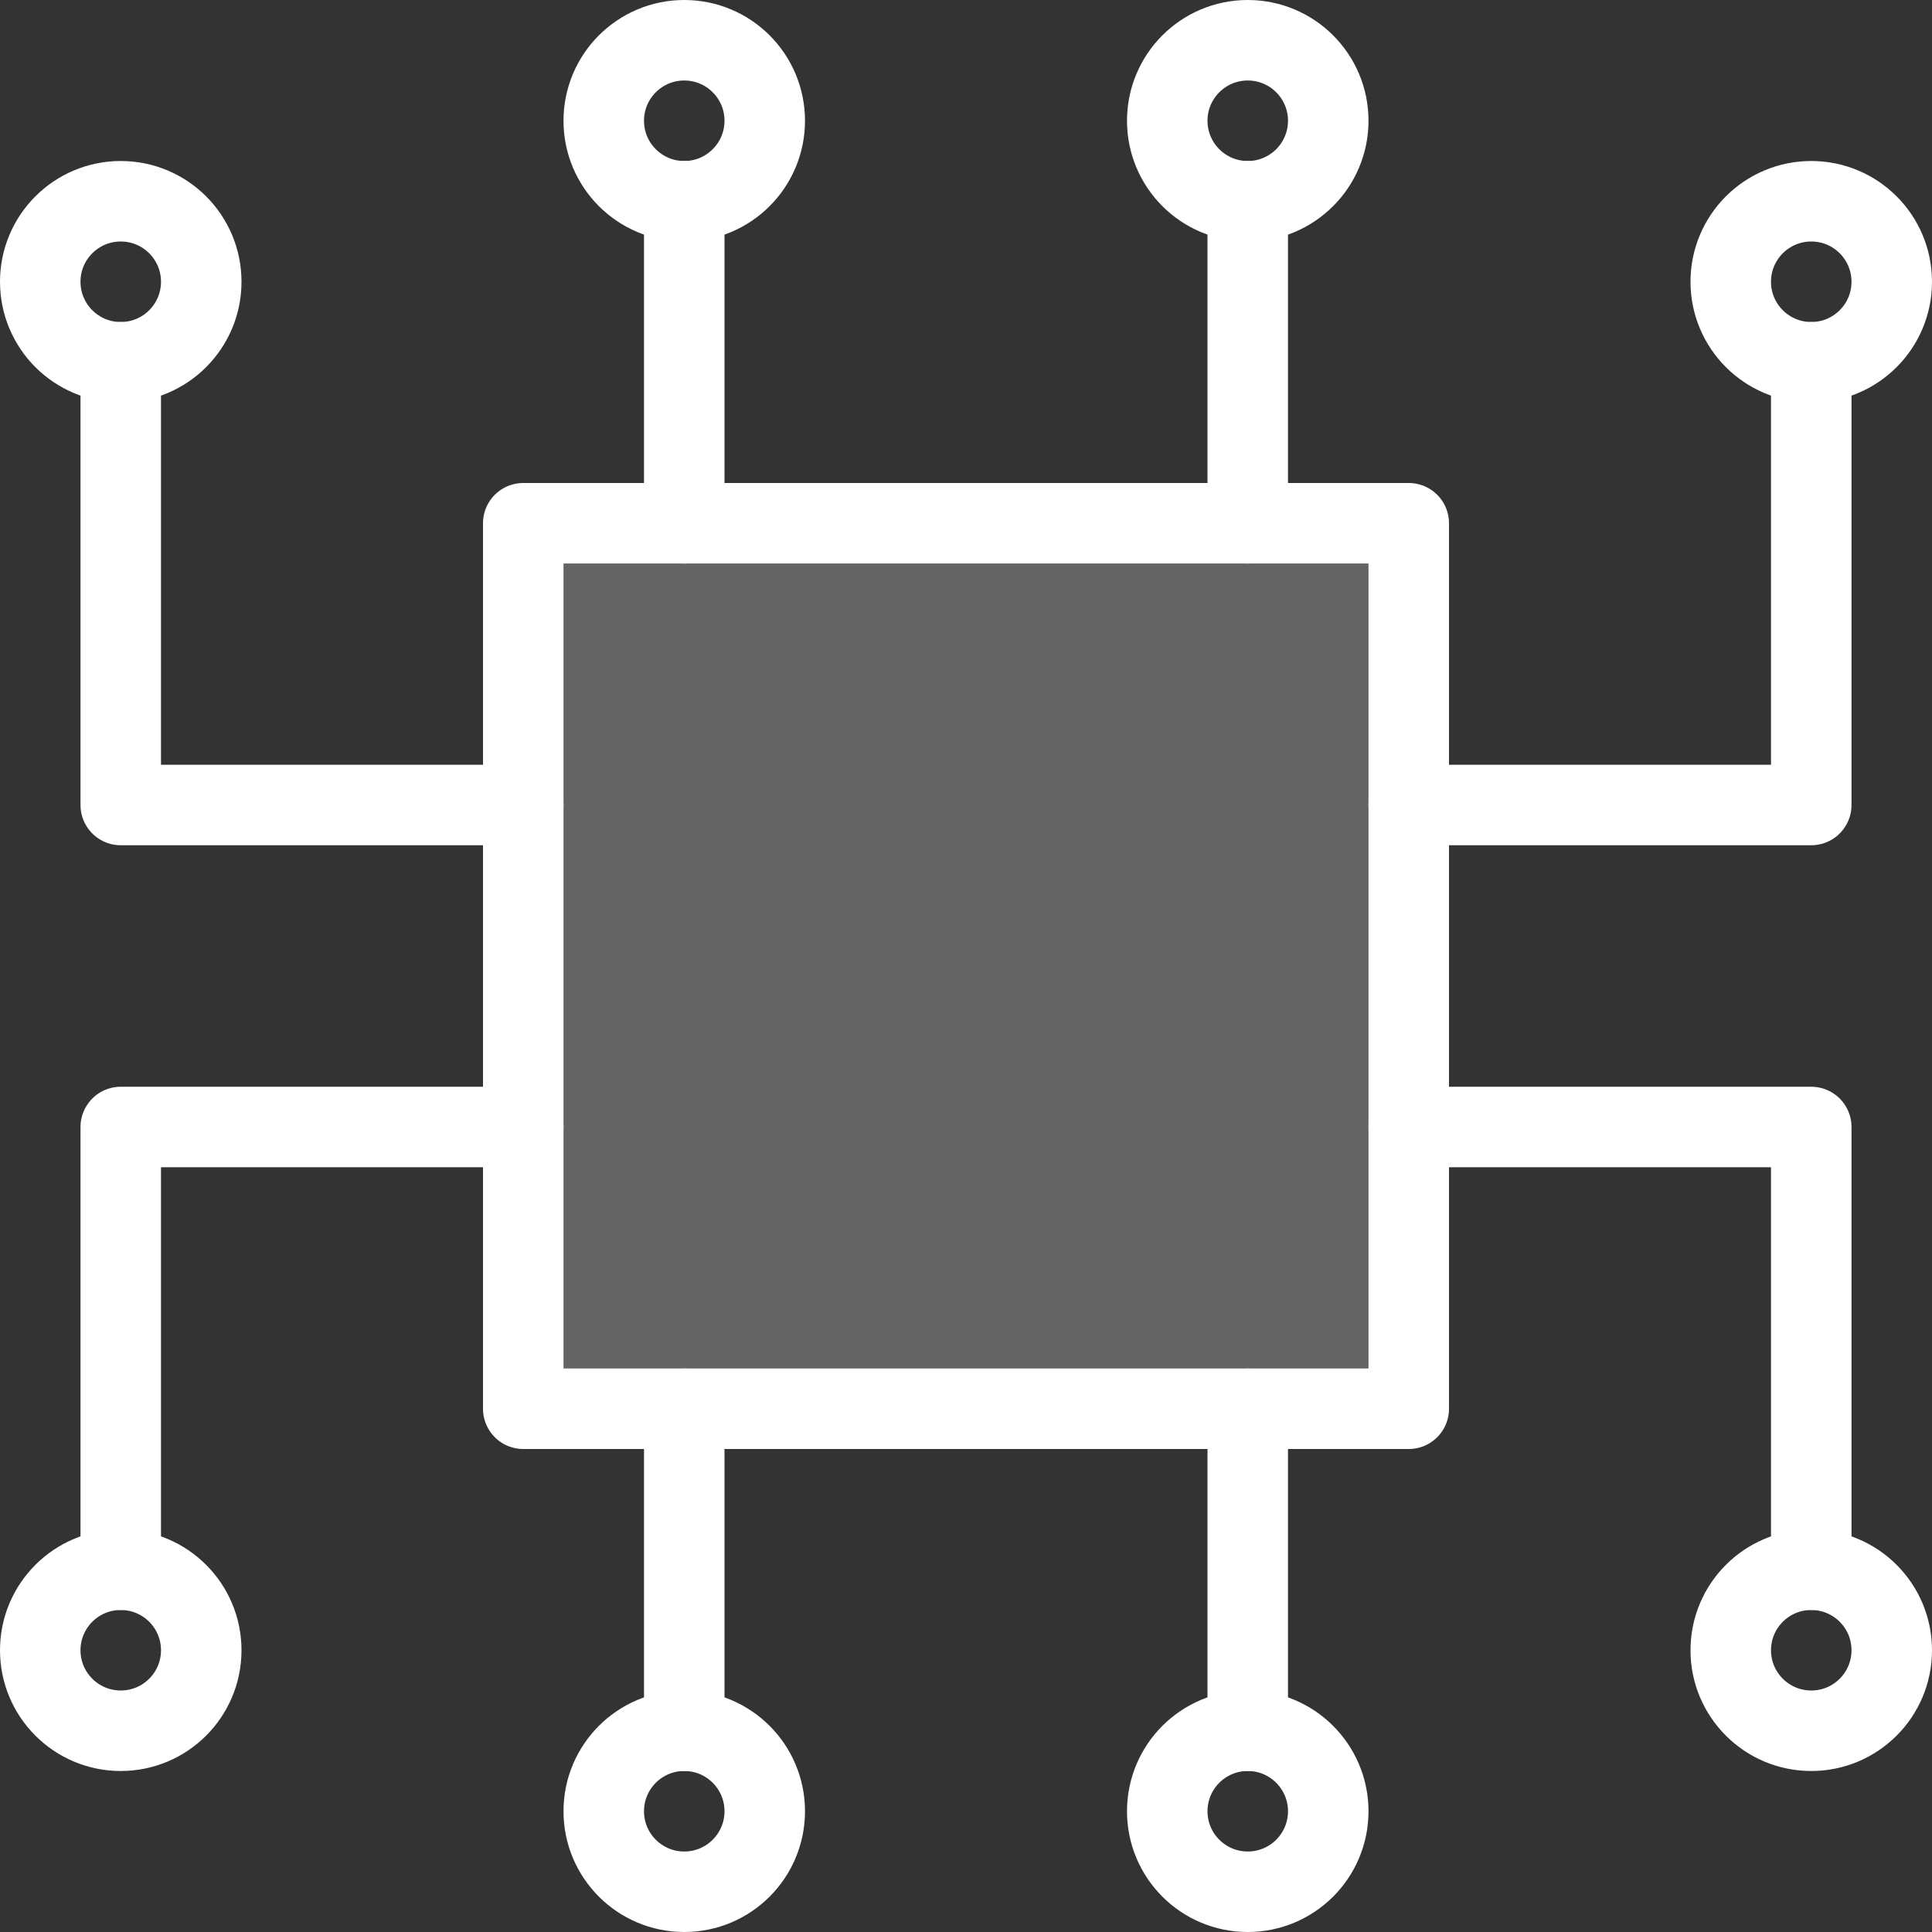
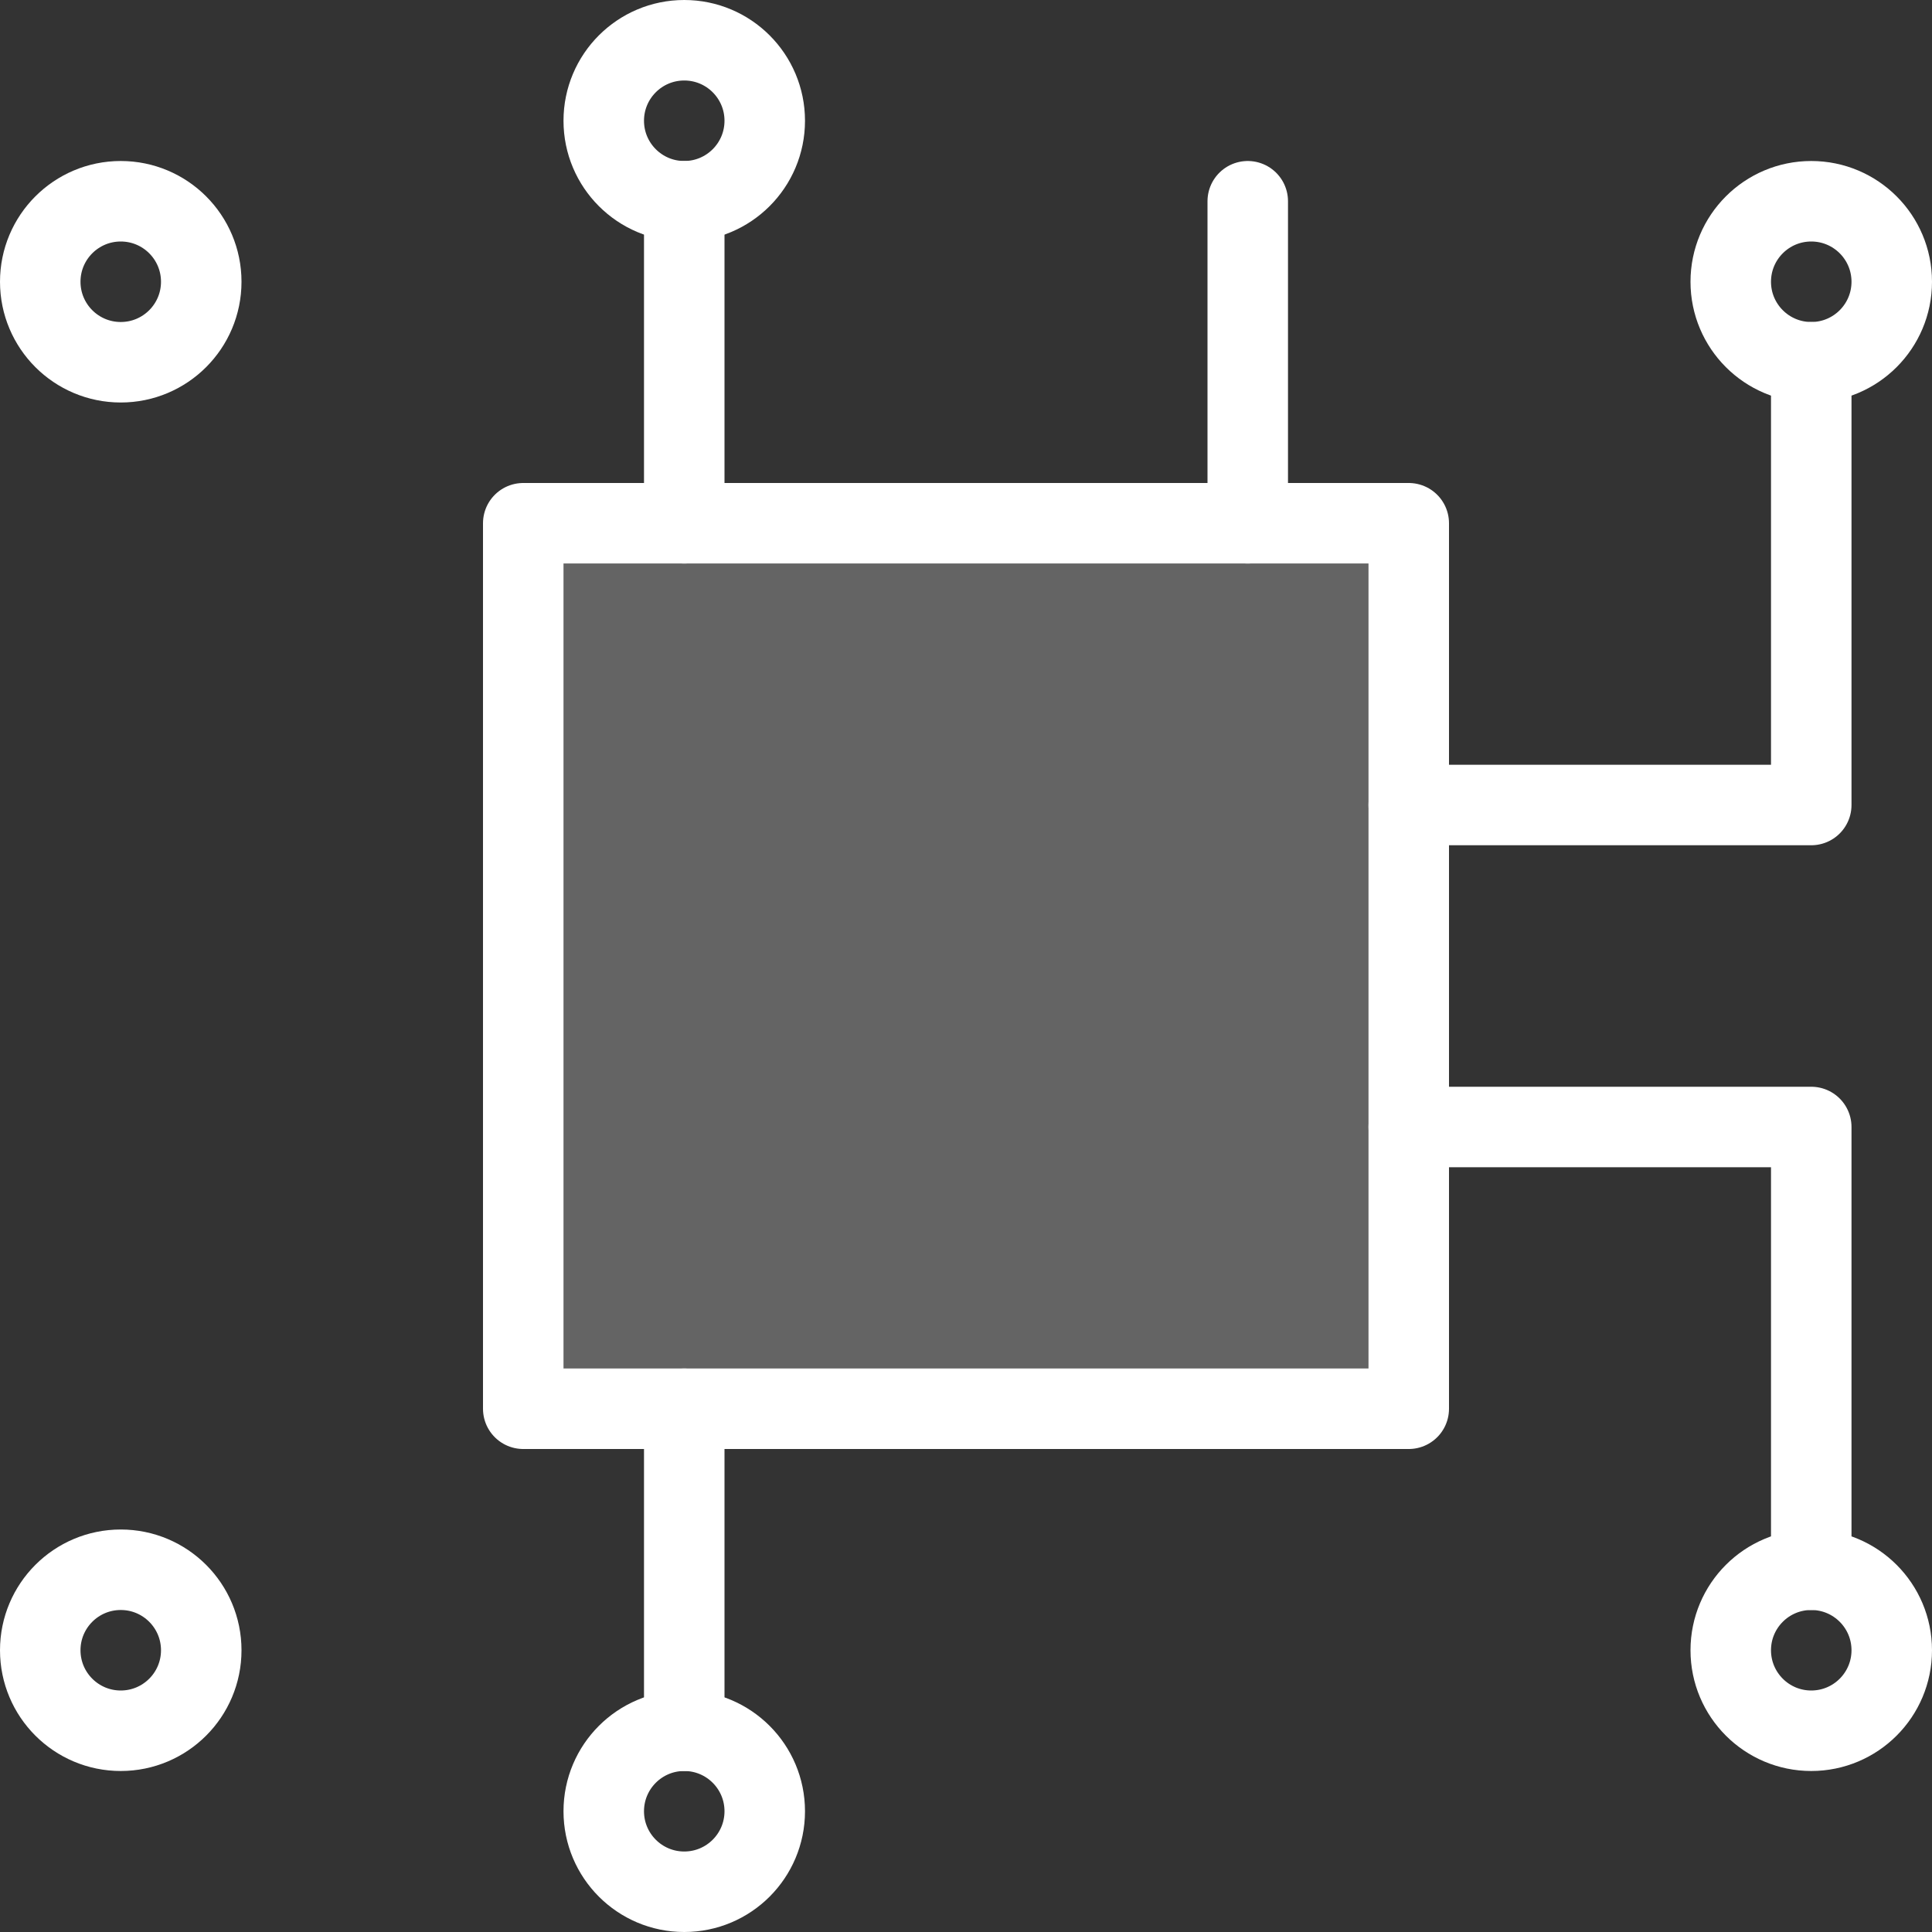
<svg xmlns="http://www.w3.org/2000/svg" version="1.1" id="icons" x="0px" y="0px" viewBox="0 0 48 48" style="enable-background:new 0 0 48 48;" xml:space="preserve">
  <rect x="0" y="0" width="48" height="48" fill="#333333" stroke="none" />
  <style type="text/css">
	.st0{fill:none;stroke:#FFFFFF;stroke-width:2;stroke-linecap:round;stroke-linejoin:round;}
	.st1{opacity:0.24;fill:#FFFFFF;enable-background:new    ;}
</style>
  <circle class="st0" cx="3" cy="7" r="2" />
  <circle class="st0" cx="45" cy="7" r="2" />
-   <circle class="st0" cx="31" cy="3" r="2" />
  <circle class="st0" cx="17" cy="3" r="2" />
  <circle class="st0" cx="45" cy="41" r="2" />
  <circle class="st0" cx="3" cy="41" r="2" />
  <circle class="st0" cx="17" cy="45" r="2" />
-   <circle class="st0" cx="31" cy="45" r="2" />
  <rect x="13" y="13" class="st0" width="22" height="22" />
  <rect x="13" y="13" class="st1" width="22" height="22" />
  <line class="st0" x1="17" y1="5" x2="17" y2="13" />
  <line class="st0" x1="31" y1="5" x2="31" y2="13" />
-   <line class="st0" x1="31" y1="43" x2="31" y2="35" />
  <line class="st0" x1="17" y1="43" x2="17" y2="35" />
-   <polyline class="st0" points="3,39 3,28 13,28 " />
  <polyline class="st0" points="45,39 45,28 35,28 " />
-   <polyline class="st0" points="3,9 3,20 13,20 " />
  <polyline class="st0" points="45,9 45,20 35,20 " />
</svg>